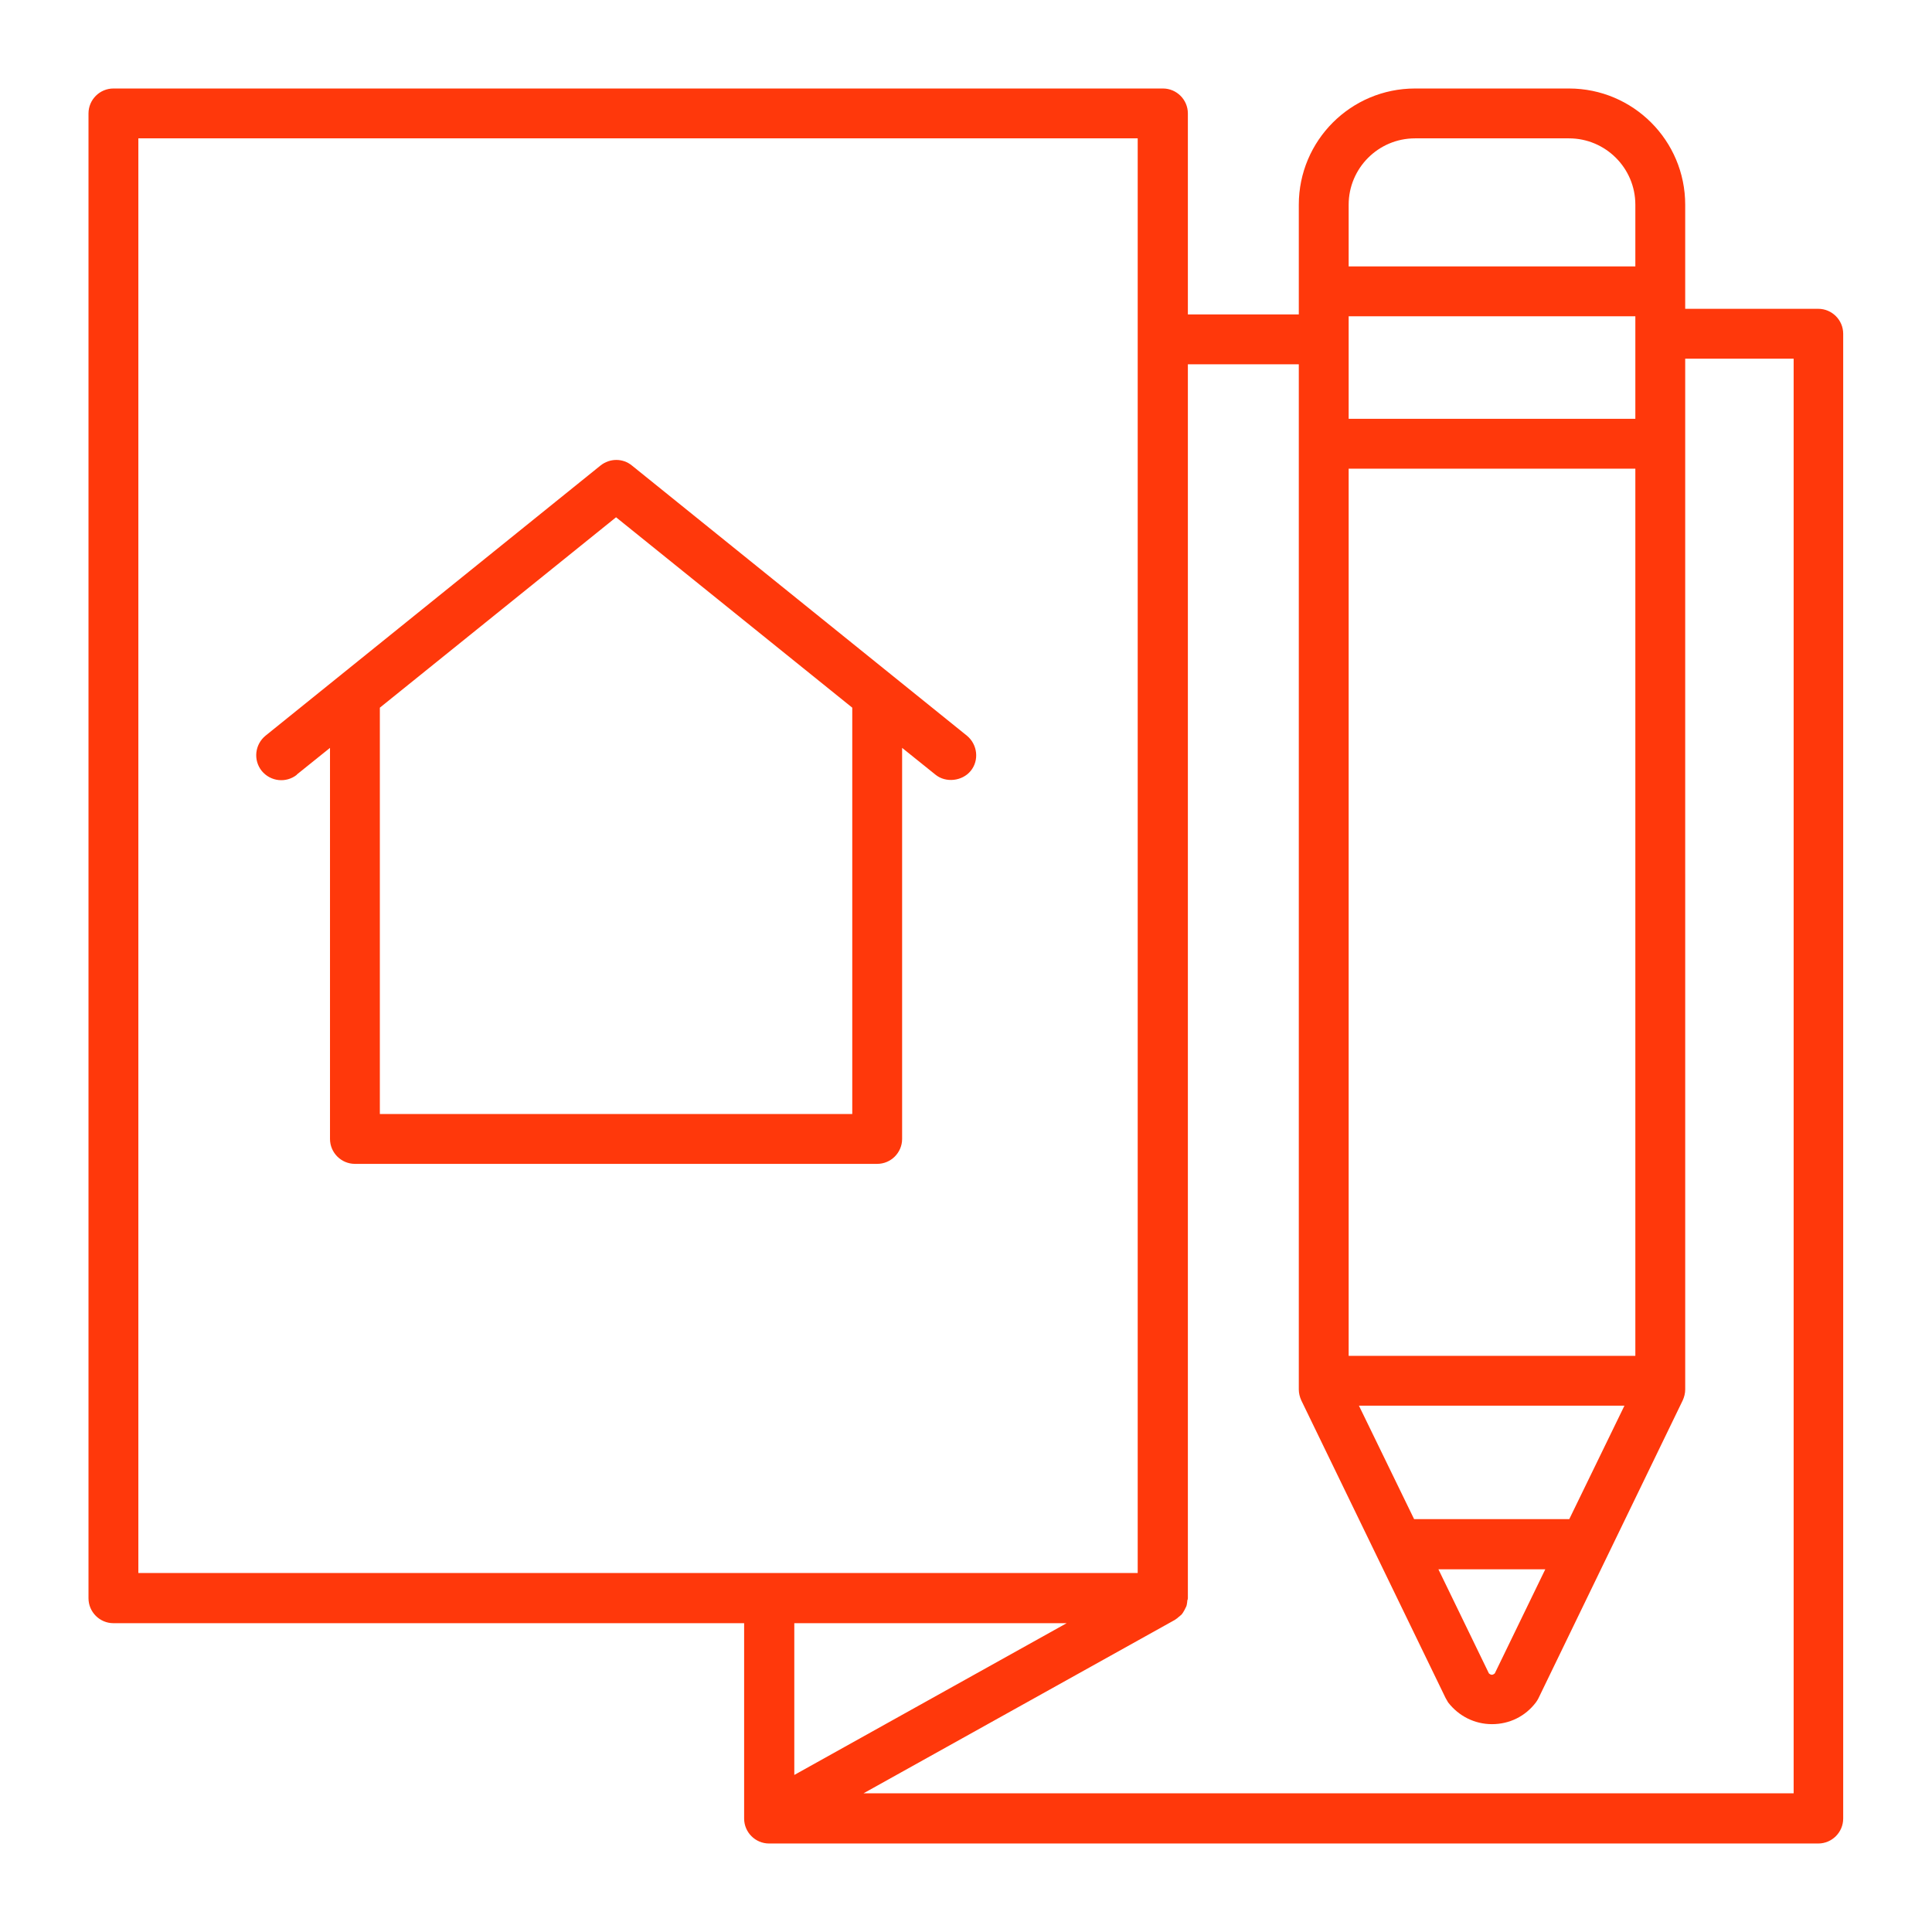
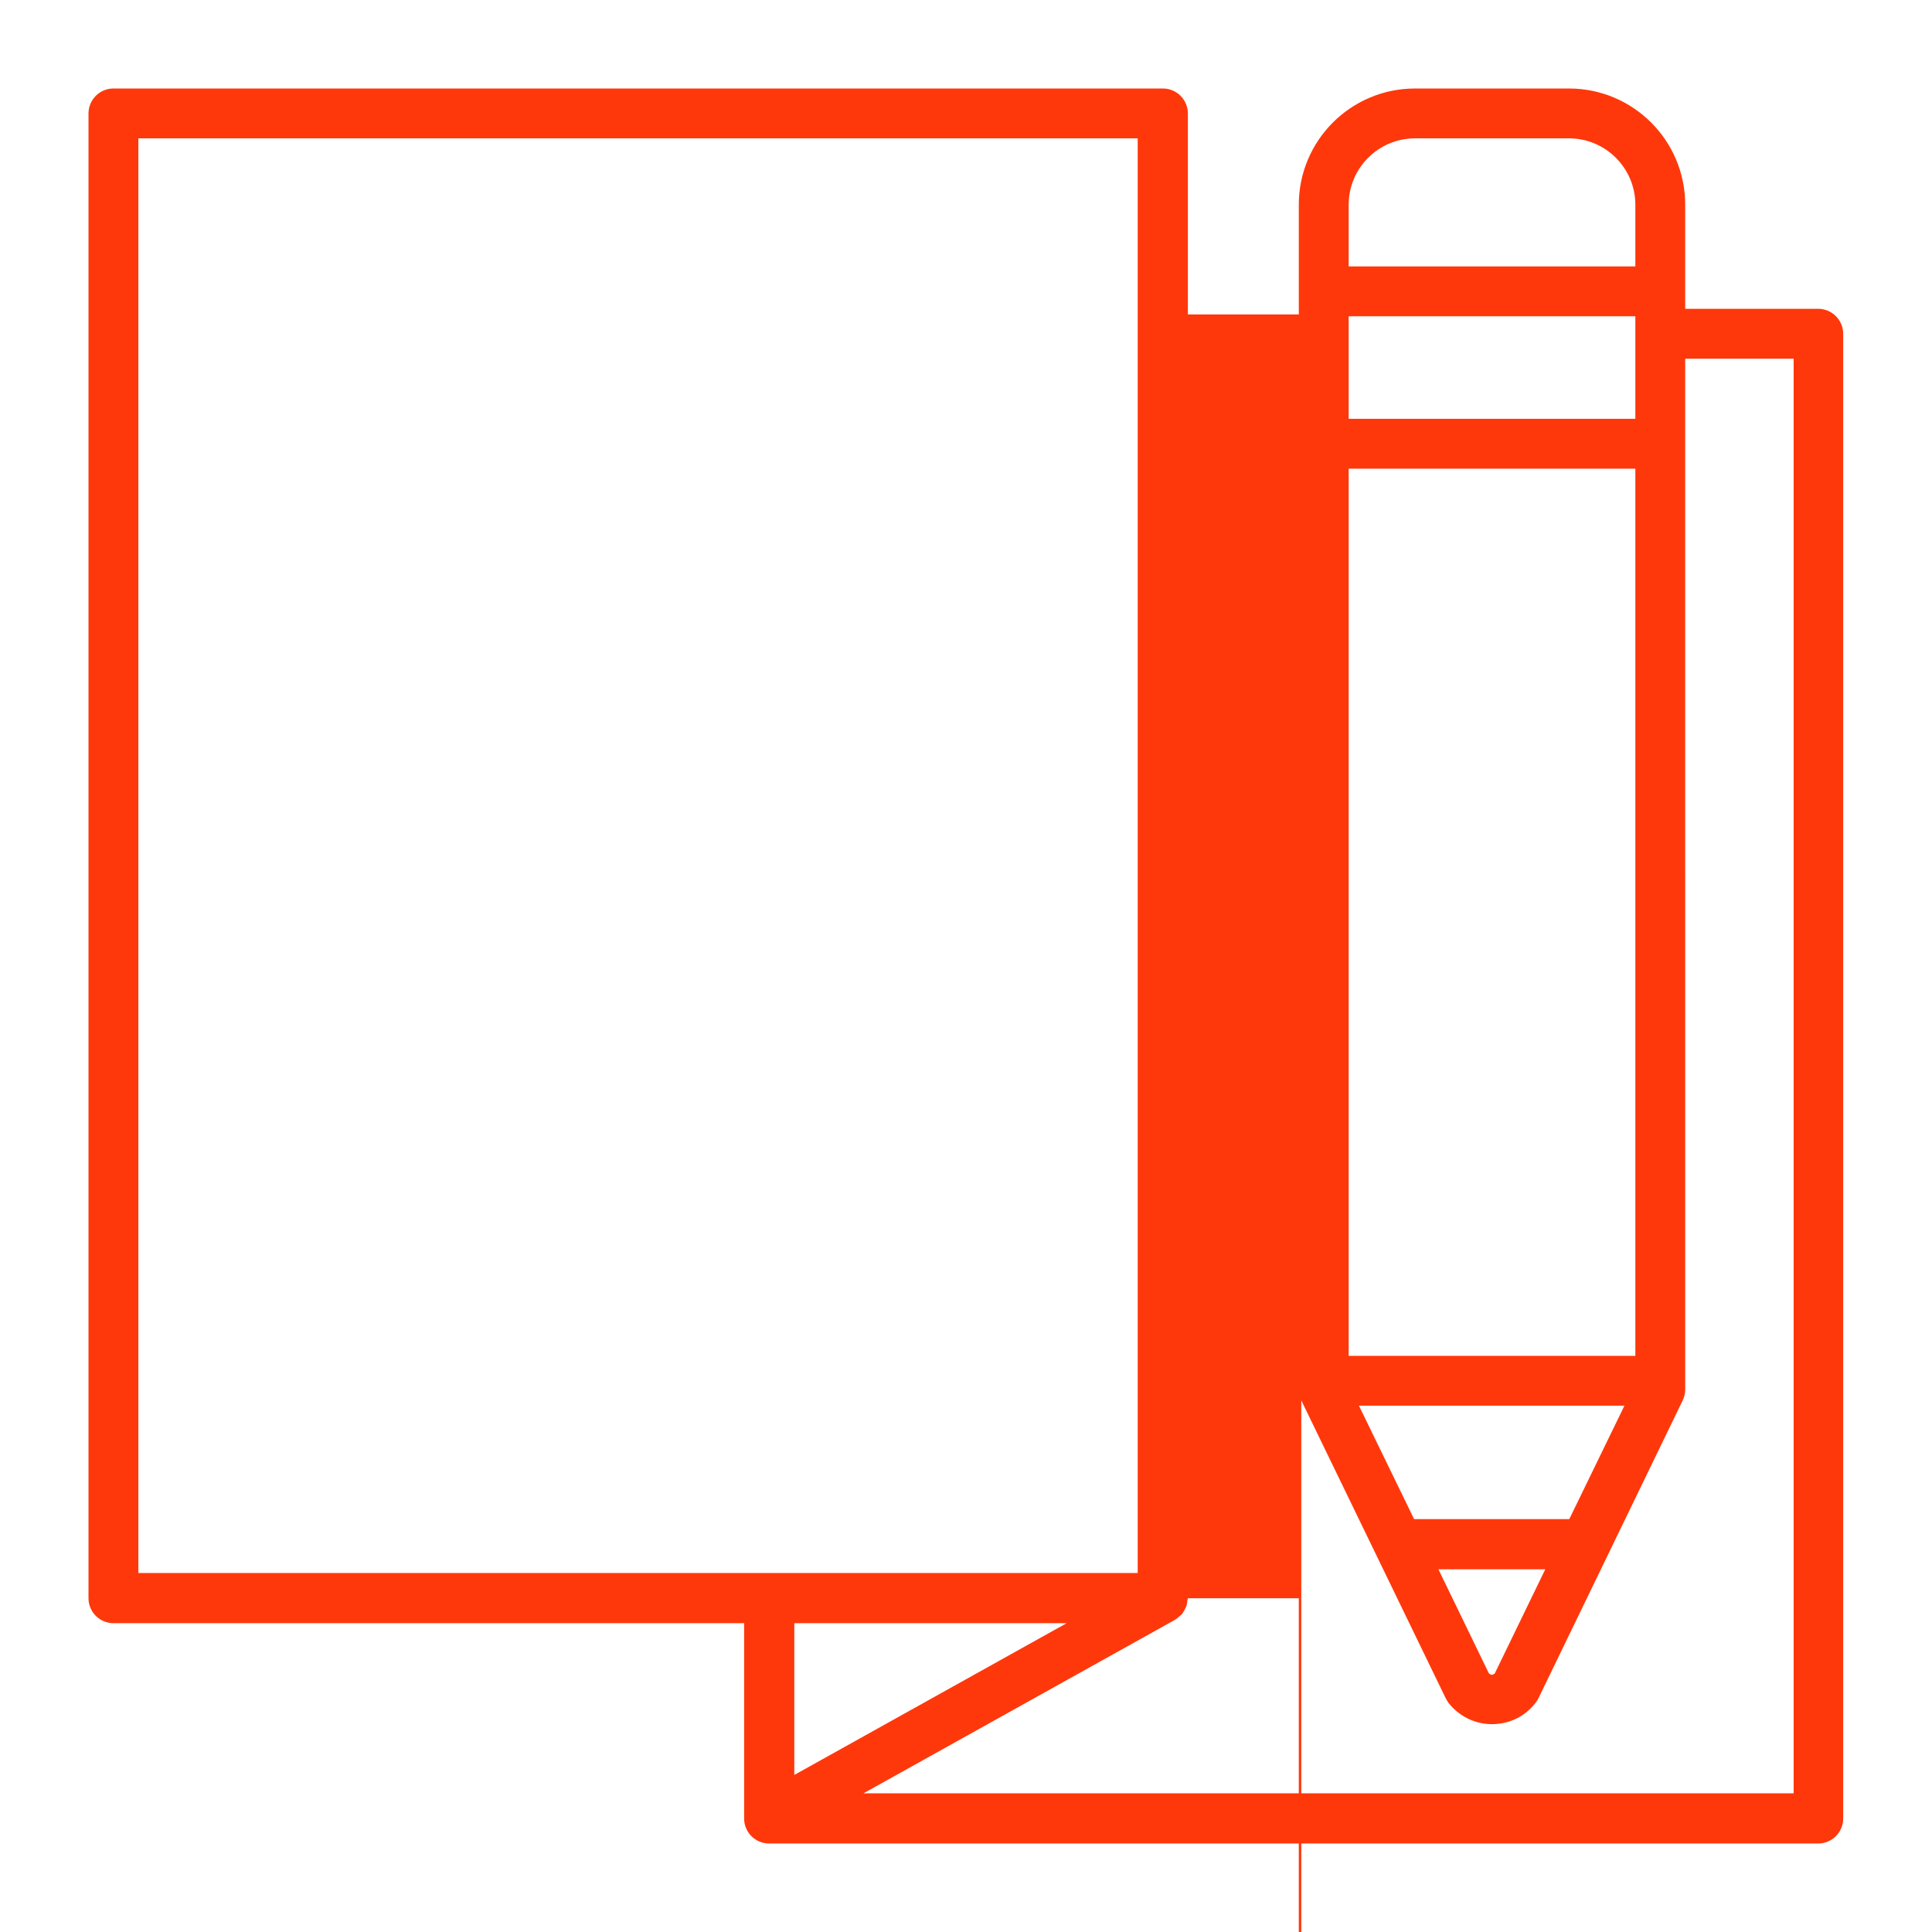
<svg xmlns="http://www.w3.org/2000/svg" id="Layer_2" width="62" height="62" viewBox="0 0 62 62">
  <defs>
    <style>.cls-1{fill:#ff380b;stroke-width:0px;}</style>
  </defs>
-   <path class="cls-1" d="M58.36,9.91h-4.28v-3.34c0-2.06-1.67-3.73-3.73-3.73h-4.94c-2.06,0-3.73,1.67-3.73,3.73v3.52h-3.56V3.64c0-.44-.36-.8-.8-.8H3.64c-.44,0-.8.36-.8.8v47.65c0,.44.36.8.8.8h20.24v6.27c0,.44.36.8.8.8h33.67c.44,0,.8-.36.8-.8V10.71c0-.44-.36-.8-.8-.8ZM34.23,52.09l-8.74,4.87v-4.87h8.74ZM43.28,43.51V15.04h9.2v28.47h-9.2ZM52.13,45.11l-1.77,3.64h-4.98l-1.77-3.64h8.52ZM41.76,44.94l4.63,9.55s.05.09.08.14c.34.44.85.7,1.41.7s1.07-.25,1.41-.7c.03-.04.06-.09.08-.13l4.63-9.56c.05-.11.08-.23.08-.35V11.51h3.48v46.04h-29.85l10-5.57s.05-.04.07-.05l.02-.02s.08-.06.12-.1c.03-.04.06-.08.09-.14.02-.04.04-.08.06-.12.02-.05.02-.1.03-.15v-.03s.02-.05.02-.08V11.69h3.56v32.9c0,.12.03.24.08.35ZM49.59,50.36l-1.62,3.34c-.07.06-.12.06-.19,0l-1.62-3.34h3.43ZM43.28,13.44v-3.29h9.2v3.29h-9.2ZM43.28,8.55v-1.98c0-1.17.95-2.13,2.13-2.13h4.94c1.17,0,2.13.95,2.13,2.13v1.98h-9.2ZM36.51,4.44v46.04H4.44V4.44h32.07Z" />
-   <path class="cls-1" d="M9.52,24.86l1.07-.86v12.55c0,.44.36.8.8.8h16.76c.44,0,.8-.36.8-.8v-12.55l1.07.86c.33.27.86.21,1.13-.12.28-.34.22-.85-.12-1.13l-10.75-8.67c-.29-.24-.71-.24-1.01,0l-10.75,8.67c-.34.28-.4.78-.12,1.13.28.34.78.4,1.13.12ZM12.19,35.75v-13.04l7.58-6.11,7.58,6.11v13.04h-15.16Z" />
+   <path class="cls-1" d="M58.36,9.91h-4.28v-3.34c0-2.06-1.67-3.73-3.73-3.73h-4.94c-2.06,0-3.73,1.67-3.73,3.73v3.52h-3.56V3.64c0-.44-.36-.8-.8-.8H3.64c-.44,0-.8.36-.8.8v47.65c0,.44.36.8.8.8h20.24v6.27c0,.44.36.8.8.8h33.67c.44,0,.8-.36.8-.8V10.71c0-.44-.36-.8-.8-.8ZM34.23,52.09l-8.74,4.87v-4.87h8.74ZM43.28,43.51V15.04h9.2v28.47h-9.2ZM52.13,45.11l-1.77,3.64h-4.98l-1.77-3.64h8.52ZM41.76,44.94l4.63,9.55s.05.09.08.14c.34.44.85.7,1.41.7s1.07-.25,1.41-.7c.03-.04.06-.09.08-.13l4.63-9.56c.05-.11.08-.23.08-.35V11.51h3.48v46.04h-29.85l10-5.57s.05-.04.07-.05l.02-.02s.08-.06.12-.1c.03-.04.06-.08.09-.14.02-.04.04-.08.06-.12.02-.05.02-.1.03-.15v-.03s.02-.05.02-.08h3.56v32.9c0,.12.03.24.08.35ZM49.59,50.36l-1.62,3.34c-.07.06-.12.06-.19,0l-1.62-3.34h3.43ZM43.28,13.44v-3.29h9.2v3.29h-9.2ZM43.28,8.55v-1.98c0-1.17.95-2.13,2.13-2.13h4.94c1.17,0,2.13.95,2.13,2.13v1.98h-9.2ZM36.51,4.44v46.04H4.44V4.44h32.07Z" />
</svg>